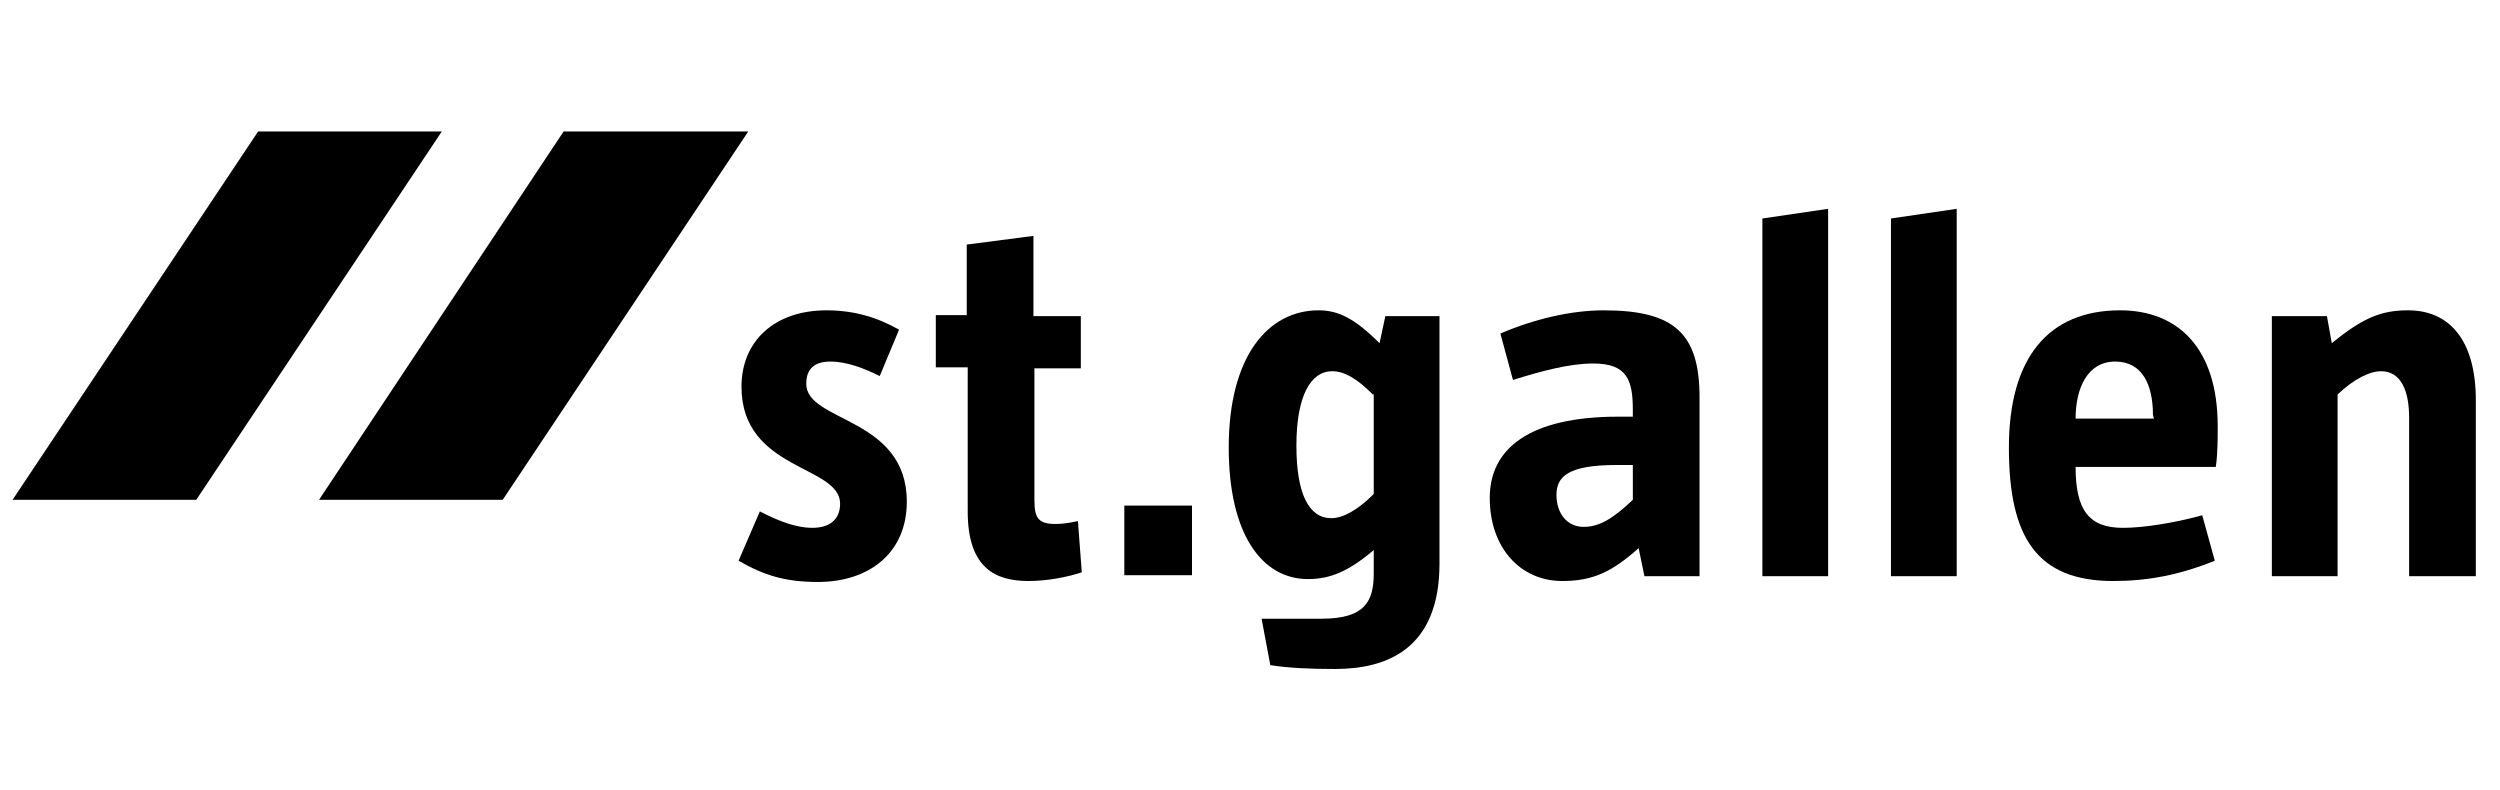
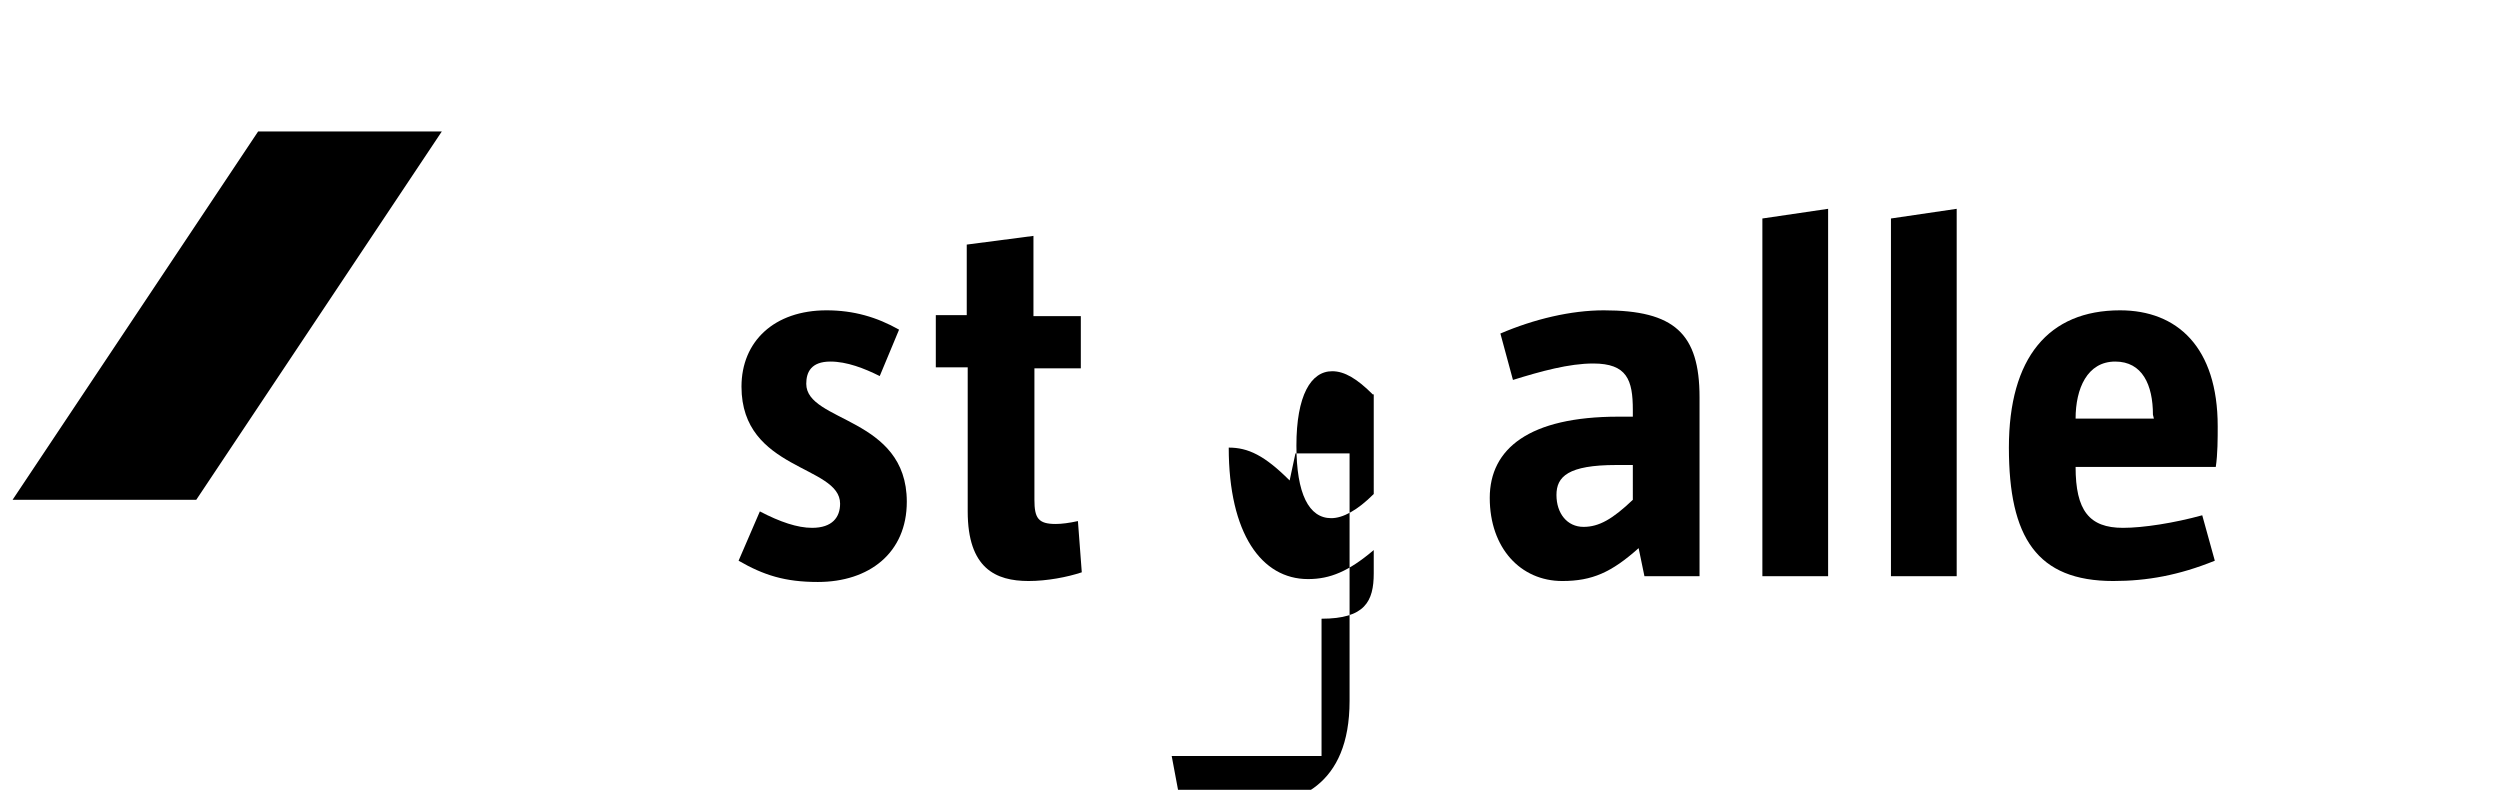
<svg xmlns="http://www.w3.org/2000/svg" version="1.1" id="Vrstva_1" x="0px" y="0px" viewBox="0 0 258.6 81.7" style="enable-background:new 0 0 258.6 81.7;" xml:space="preserve">
  <g>
    <path d="M78.6,52.9c2.1,1.1,3.9,1.7,5.4,1.7c2.1,0,2.9-1.1,2.9-2.5c0-4-10.2-3.4-10.2-12.1c0-4.7,3.4-7.9,8.8-7.9   c2.8,0,5.2,0.7,7.5,2l-2,4.8c-1.6-0.8-3.4-1.5-5.1-1.5c-2,0-2.5,1.1-2.5,2.3c0,4,10.4,3.4,10.4,12.2c0,5.3-3.9,8.3-9.2,8.3   c-3.4,0-5.6-0.7-8.2-2.2L78.6,52.9z" />
    <path d="M111.9,59.2c-1.5,0.5-3.6,0.9-5.5,0.9c-3.4,0-6.3-1.3-6.3-7.2V38h-3.3v-5.4h3.2v-7.3l6.9-0.9v8.3h4.9v5.4H107v13.6   c0,1.9,0.4,2.5,2.2,2.5c0.6,0,1.4-0.1,2.3-0.3L111.9,59.2z" />
-     <path d="M136.7,64c4.5,0,5.4-1.8,5.4-4.7v-2.4c-2.6,2.2-4.5,3-6.8,3c-4.8,0-8.2-4.7-8.2-13.6c0-9.5,4.1-14.2,9.3-14.2   c2,0,3.7,0.8,6.3,3.4l0.6-2.8h5.6v25.6c0,8.8-5.4,10.9-10.8,10.9c-2.5,0-4.9-0.1-6.7-0.4l-0.9-4.8H136.7z M142,40.8   c-1.6-1.6-2.9-2.4-4.2-2.4c-2.2,0-3.7,2.5-3.7,7.7c0,5,1.3,7.5,3.6,7.5c1.2,0,2.7-0.8,4.4-2.5V40.8z" />
+     <path d="M136.7,64c4.5,0,5.4-1.8,5.4-4.7v-2.4c-2.6,2.2-4.5,3-6.8,3c-4.8,0-8.2-4.7-8.2-13.6c2,0,3.7,0.8,6.3,3.4l0.6-2.8h5.6v25.6c0,8.8-5.4,10.9-10.8,10.9c-2.5,0-4.9-0.1-6.7-0.4l-0.9-4.8H136.7z M142,40.8   c-1.6-1.6-2.9-2.4-4.2-2.4c-2.2,0-3.7,2.5-3.7,7.7c0,5,1.3,7.5,3.6,7.5c1.2,0,2.7-0.8,4.4-2.5V40.8z" />
    <path d="M170.1,59.6l-0.6-2.9c-2.8,2.5-4.8,3.4-7.9,3.4c-4.3,0-7.5-3.4-7.5-8.6c0-5.1,4.1-8.4,13.3-8.4h1.5v-0.7   c0-3.1-0.6-4.8-4.1-4.8c-2.5,0-5.4,0.8-8.3,1.7l-1.3-4.8c3.5-1.5,7.3-2.4,10.7-2.4c7.3,0,9.9,2.4,9.9,9v18.5L170.1,59.6L170.1,59.6   z M168.9,48.1h-1.7c-5,0-6.2,1.2-6.2,3.1c0,1.9,1.1,3.3,2.8,3.3c1.6,0,3-0.8,5.1-2.8V48.1z" />
    <polygon points="182.3,59.6 182.3,22.6 189.1,21.6 189.1,59.6  " />
    <polygon points="195.6,59.6 195.6,22.6 202.4,21.6 202.4,59.6  " />
    <path d="M229.1,58c-3.7,1.5-7,2.1-10.5,2.1c-7.9,0-10.8-4.5-10.8-13.8c0-9.3,4.1-14.2,11.5-14.2c5.9,0,10.1,3.8,10.1,12   c0,1.2,0,2.9-0.2,4.2h-14.5c0,4.5,1.4,6.3,4.9,6.3c2.1,0,5.3-0.5,8.2-1.3L229.1,58z M222.7,42.9c0-3.1-1.1-5.5-3.9-5.5   c-2.9,0-4.1,2.8-4.1,5.9h8.1L222.7,42.9L222.7,42.9z" />
-     <path d="M249.2,59.6V43.2c0-2.7-0.8-4.8-2.9-4.8c-1.2,0-2.8,0.8-4.5,2.4v18.8H235V32.7h5.7l0.5,2.8c3.3-2.7,5.2-3.4,7.9-3.4   c4.2,0,7,3,7,9.3v18.2L249.2,59.6L249.2,59.6z" />
-     <rect x="116.3" y="52.3" width="7" height="7.2" />
-     <polygon points="77.4,13.6 58.3,13.6 33,51.7 52,51.7  " />
    <polygon points="45.7,13.6 26.7,13.6 1.3,51.7 20.3,51.7  " />
  </g>
</svg>